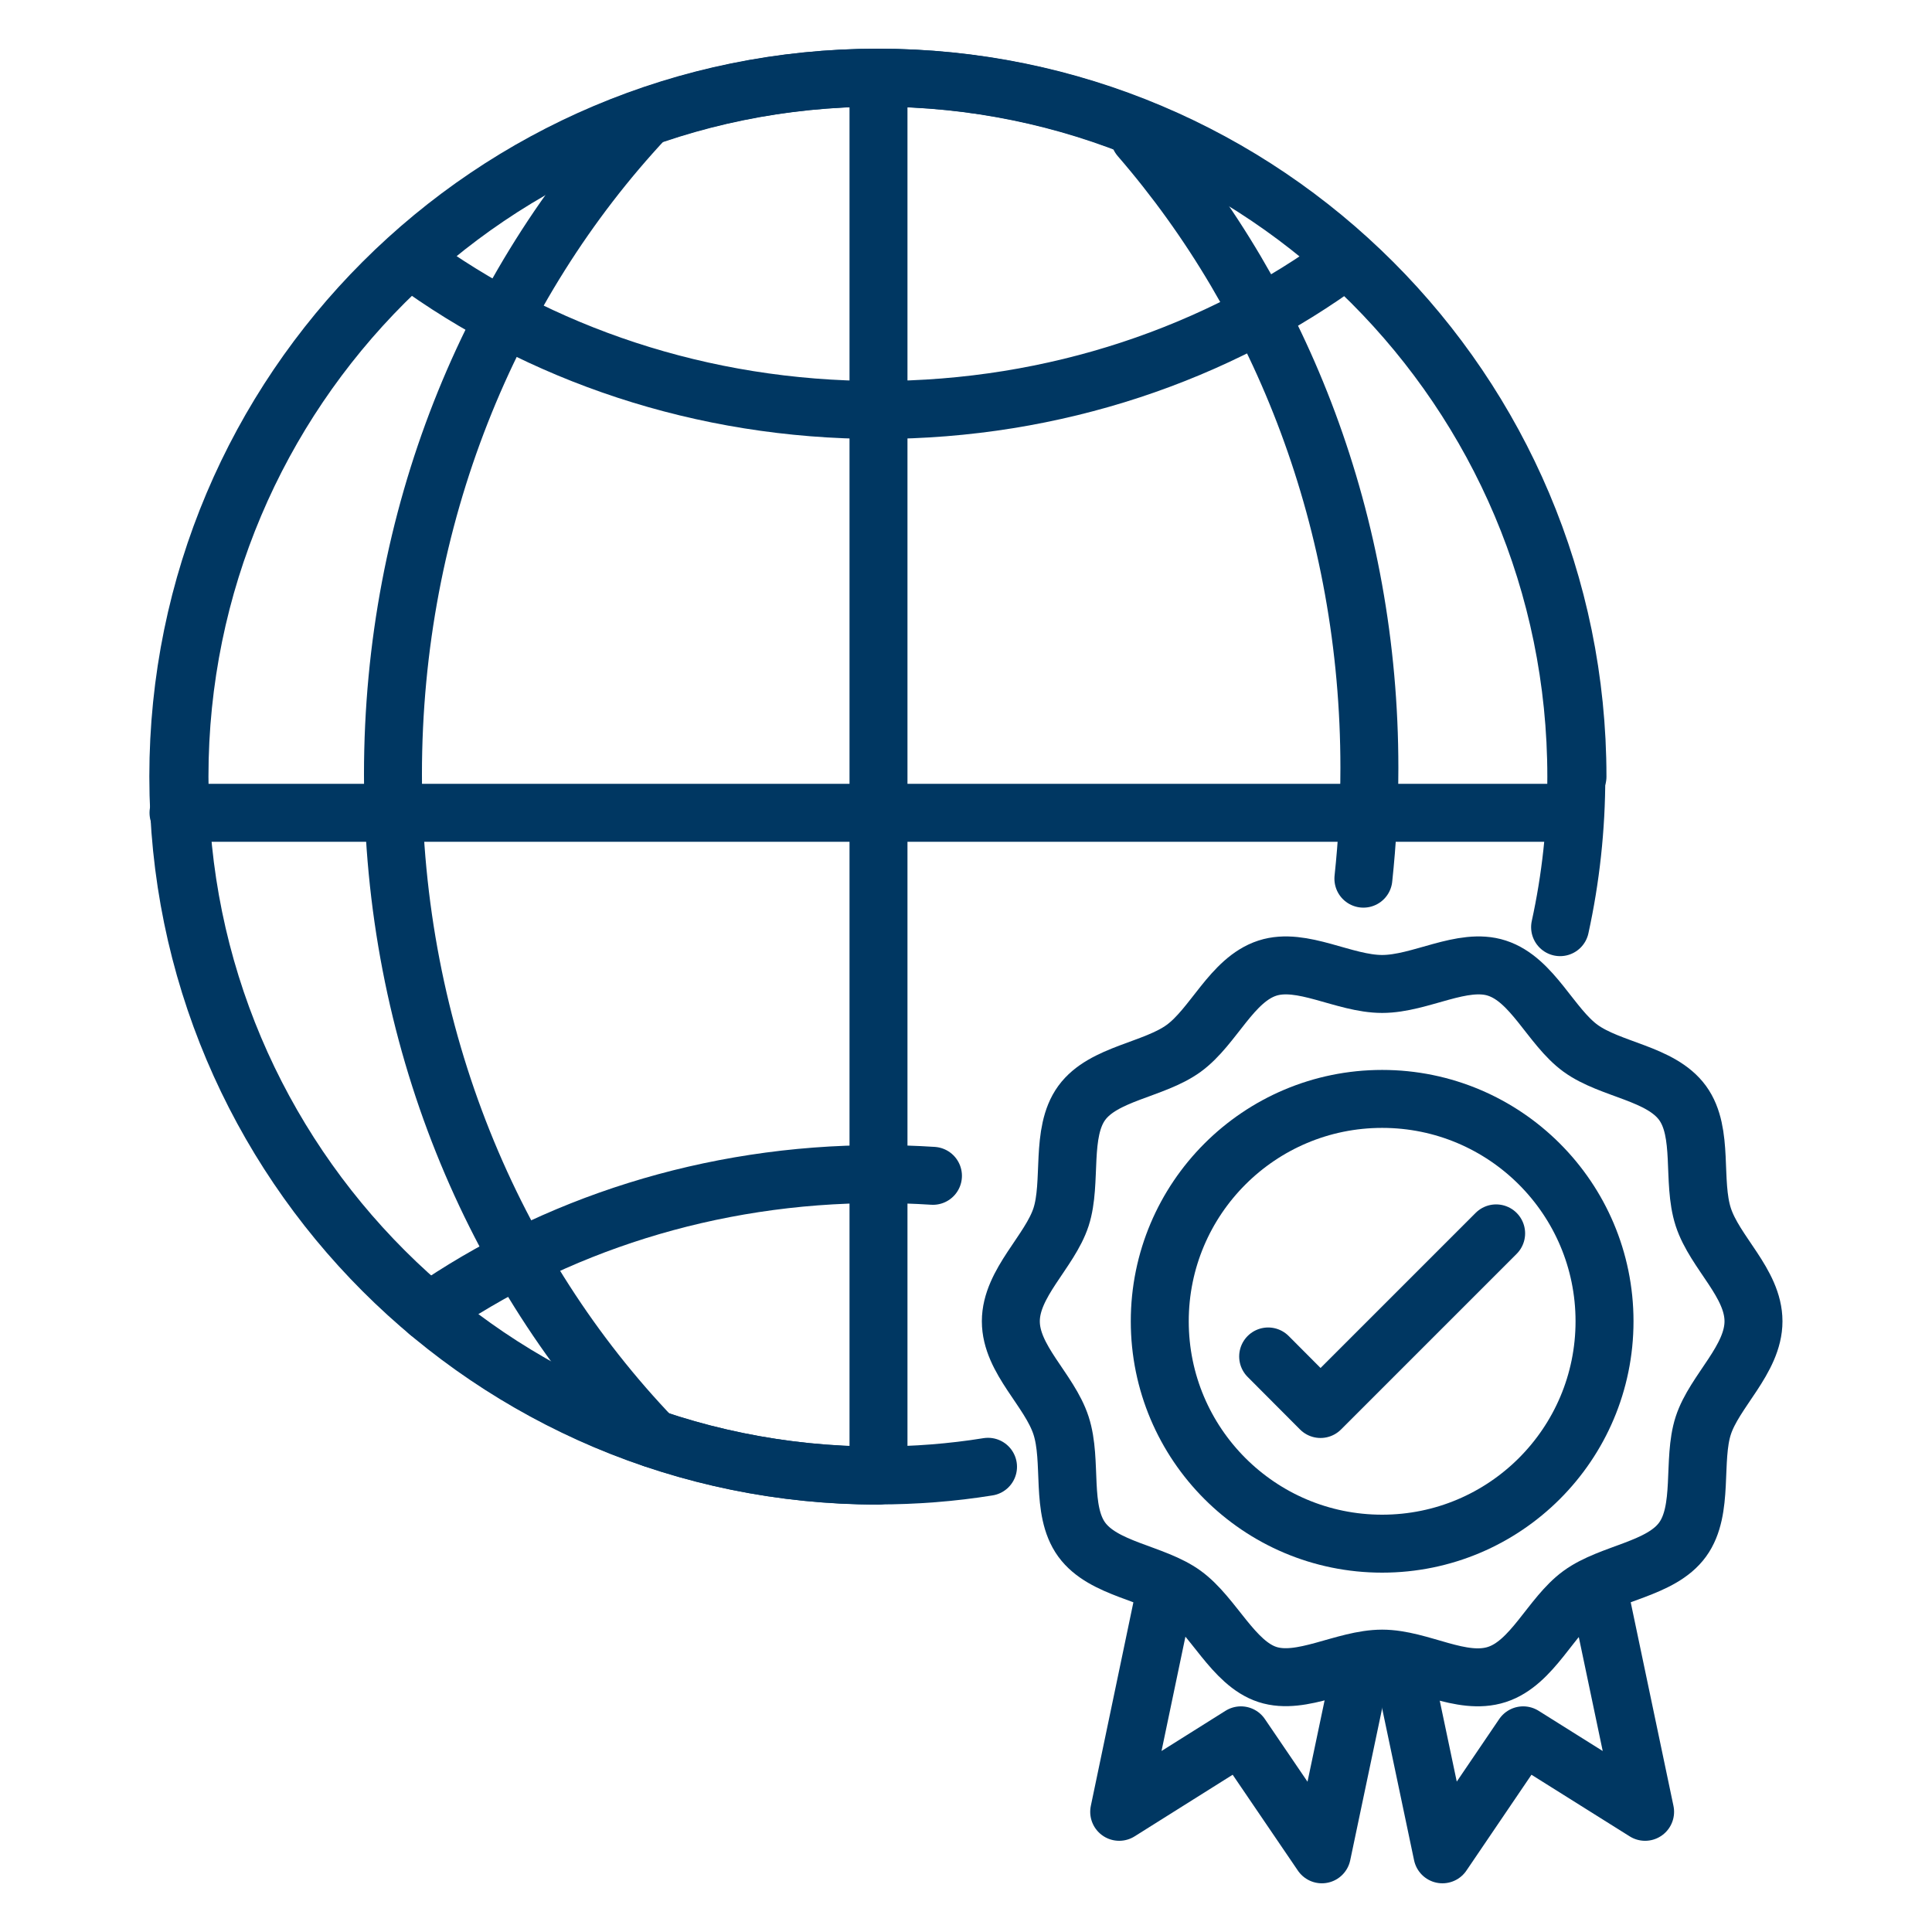
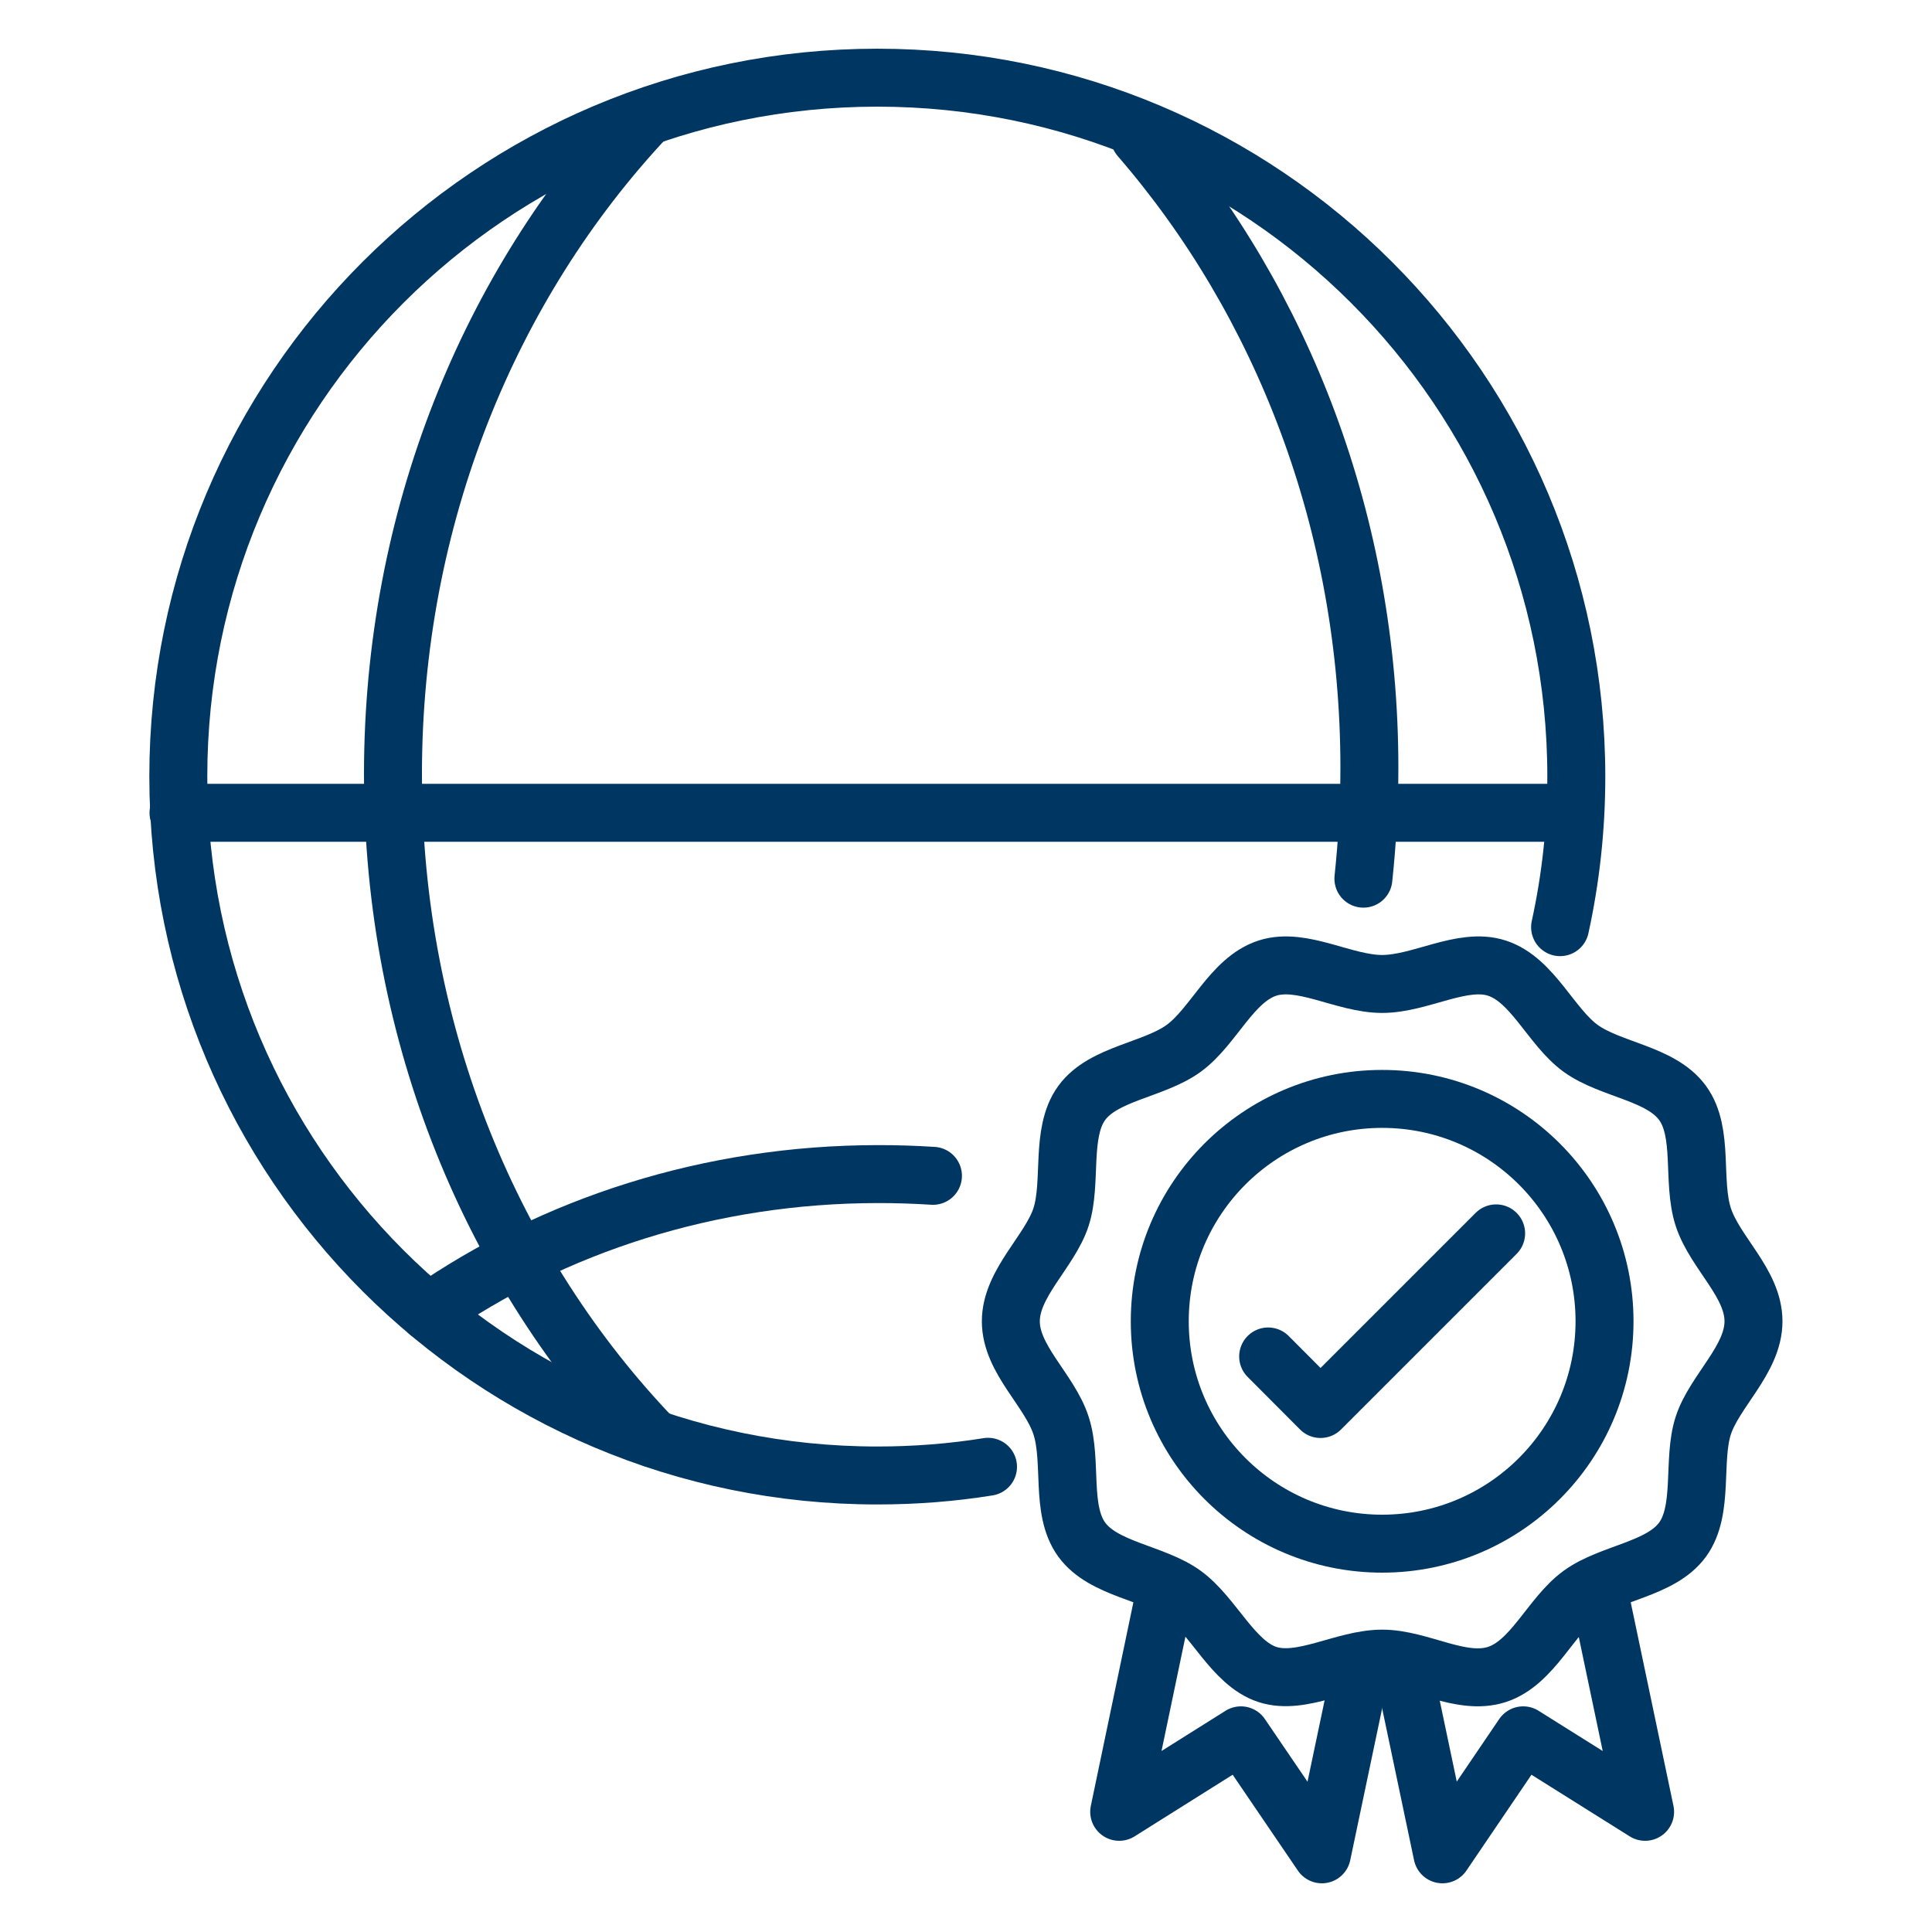
<svg xmlns="http://www.w3.org/2000/svg" width="68" height="68" viewBox="0 0 68 68" fill="none">
  <path d="M48.647 54.332C52.97 54.332 56.474 50.828 56.474 46.505C56.474 42.183 52.97 38.678 48.647 38.678C44.325 38.678 40.82 42.183 40.82 46.505C40.82 50.828 44.325 54.332 48.647 54.332Z" stroke="#003762" stroke-width="2.04" stroke-linecap="round" stroke-linejoin="round" />
  <path d="M44.635 47.743L46.478 49.592L52.659 43.411" stroke="#003762" stroke-width="2.04" stroke-linecap="round" stroke-linejoin="round" />
  <path d="M61.717 46.505C61.717 47.852 60.343 48.96 59.949 50.177C59.554 51.394 59.983 53.142 59.221 54.189C58.46 55.236 56.685 55.345 55.631 56.114C54.584 56.875 53.944 58.528 52.686 58.936C51.428 59.344 49.994 58.378 48.647 58.378C47.301 58.378 45.818 59.33 44.608 58.936C43.398 58.541 42.711 56.875 41.664 56.114C40.616 55.352 38.842 55.243 38.073 54.189C37.312 53.142 37.754 51.435 37.346 50.177C36.938 48.919 35.578 47.852 35.578 46.505C35.578 45.159 36.951 44.05 37.346 42.833C37.74 41.616 37.312 39.868 38.073 38.821C38.835 37.774 40.61 37.665 41.664 36.897C42.718 36.128 43.35 34.483 44.608 34.075C45.825 33.68 47.301 34.632 48.647 34.632C49.994 34.632 51.476 33.68 52.686 34.075C53.944 34.483 54.584 36.135 55.631 36.897C56.692 37.665 58.453 37.767 59.221 38.821C59.983 39.868 59.541 41.575 59.949 42.833C60.357 44.091 61.717 45.159 61.717 46.505Z" stroke="#003762" stroke-width="2.04" stroke-linecap="round" stroke-linejoin="round" />
  <path d="M47.913 58.664L46.525 65.266L43.676 61.078L39.392 63.77L41.024 55.964" stroke="#003762" stroke-width="2.04" stroke-linecap="round" stroke-linejoin="round" />
  <path d="M49.381 58.664L50.769 65.266L53.611 61.078L57.902 63.77L56.263 55.964" stroke="#003762" stroke-width="2.04" stroke-linecap="round" stroke-linejoin="round" />
  <path d="M34.775 51.626C33.51 51.83 32.205 51.932 30.879 51.932C17.292 51.932 6.276 40.916 6.276 27.329C6.276 13.743 17.292 2.734 30.879 2.734C44.465 2.734 55.481 13.75 55.481 27.336C55.481 29.152 55.284 30.926 54.91 32.633" stroke="#003762" stroke-width="2.04" stroke-linecap="round" stroke-linejoin="round" />
-   <path d="M30.92 51.938C17.333 51.938 6.317 40.922 6.317 27.336C6.317 13.75 17.333 2.734 30.92 2.734C44.506 2.734 55.522 13.75 55.522 27.336" stroke="#003762" stroke-width="2.04" stroke-linecap="round" stroke-linejoin="round" />
-   <path d="M14.477 9.146C18.979 12.451 24.691 14.43 30.913 14.43C37.135 14.43 42.894 12.437 47.403 9.105" stroke="#003762" stroke-width="2.04" stroke-linecap="round" stroke-linejoin="round" />
  <path d="M6.283 28.608H54.992" stroke="#003762" stroke-width="2.04" stroke-linecap="round" stroke-linejoin="round" />
-   <path d="M30.92 3.114V51.381" stroke="#003762" stroke-width="2.04" stroke-linecap="round" stroke-linejoin="round" />
  <path d="M22.712 4.168C17.231 10.03 13.831 18.21 13.831 27.254C13.831 36.455 17.347 44.751 22.991 50.633" stroke="#003762" stroke-width="2.04" stroke-linecap="round" stroke-linejoin="round" />
  <path d="M40.113 4.828C45.124 10.615 48.198 18.428 48.198 27.023C48.198 28.342 48.123 29.641 47.987 30.926" stroke="#003762" stroke-width="2.04" stroke-linecap="round" stroke-linejoin="round" />
  <path d="M15.076 46.186C19.482 43.132 24.97 41.324 30.92 41.324C31.566 41.324 32.205 41.344 32.837 41.385" stroke="#003762" stroke-width="2.04" stroke-linecap="round" stroke-linejoin="round" />
</svg>